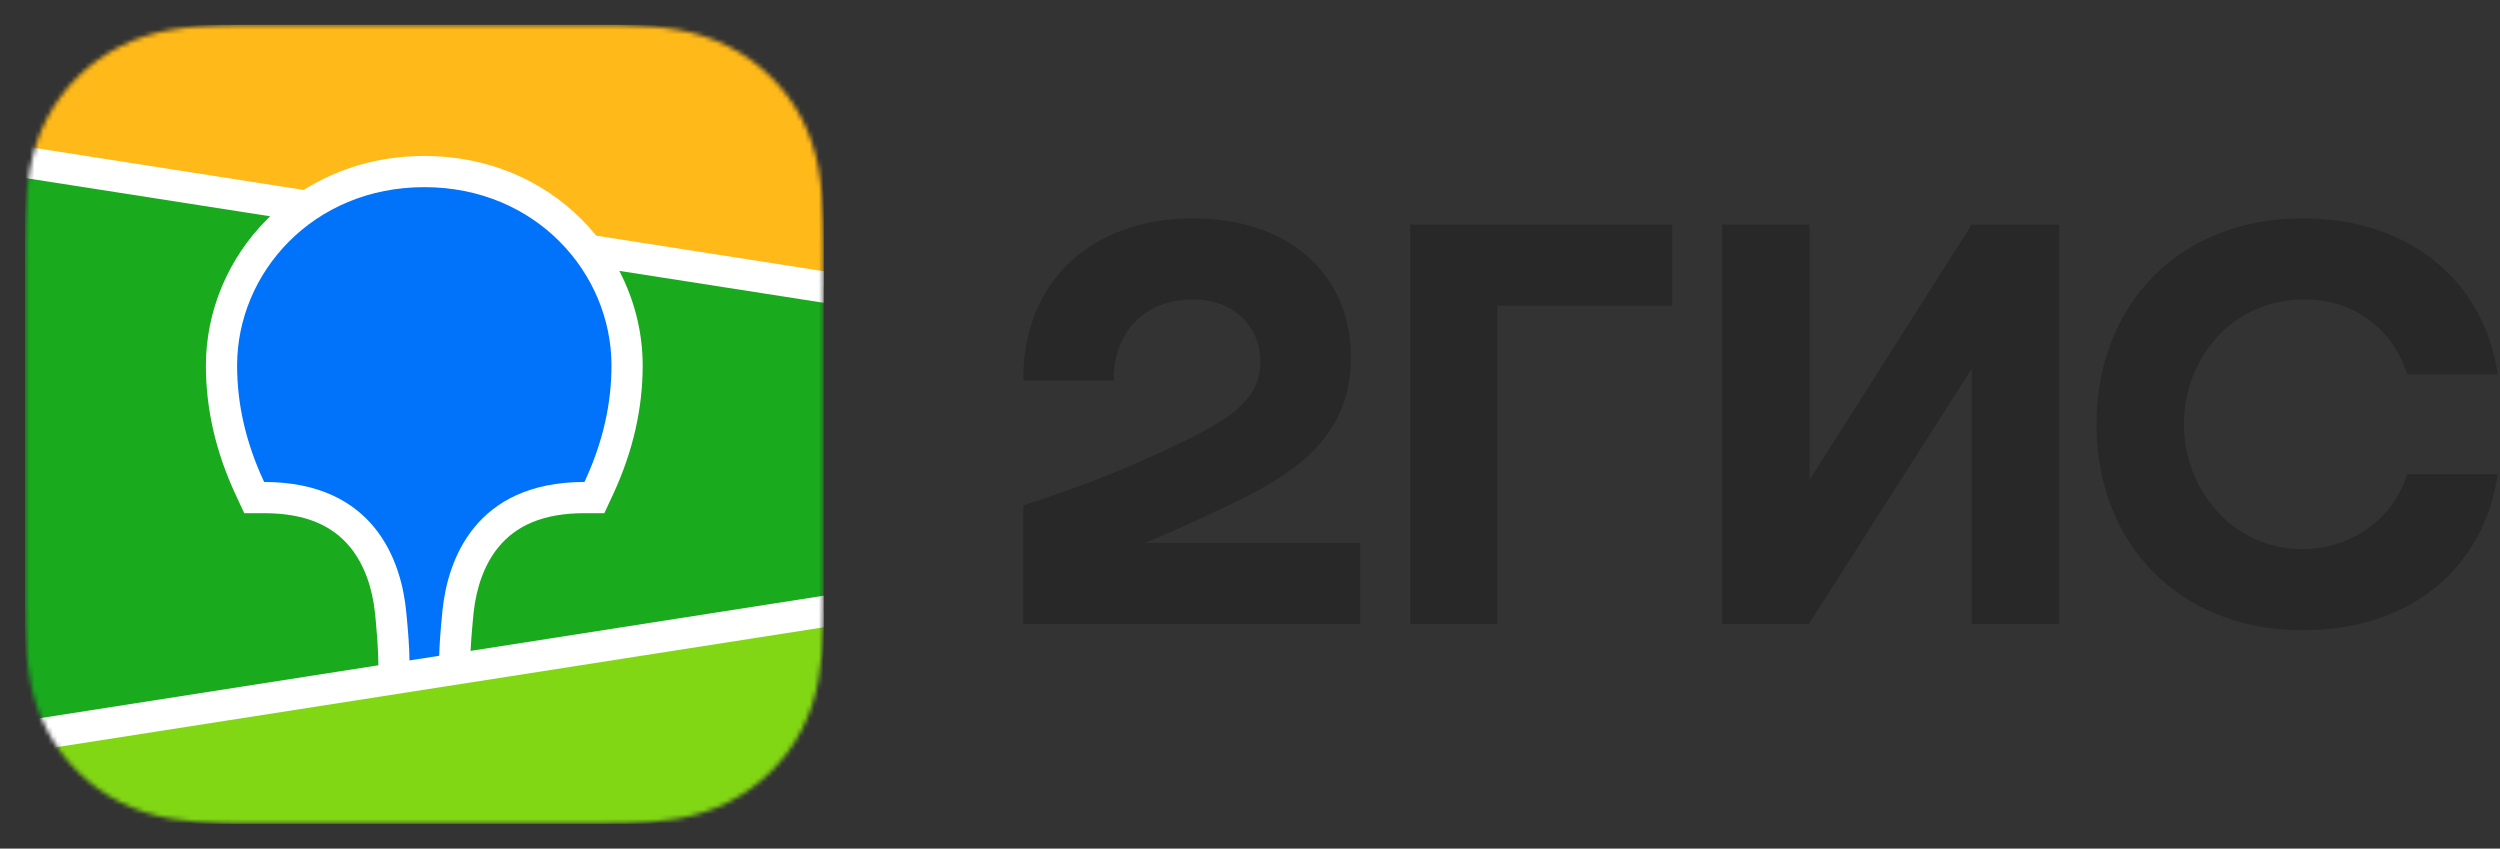
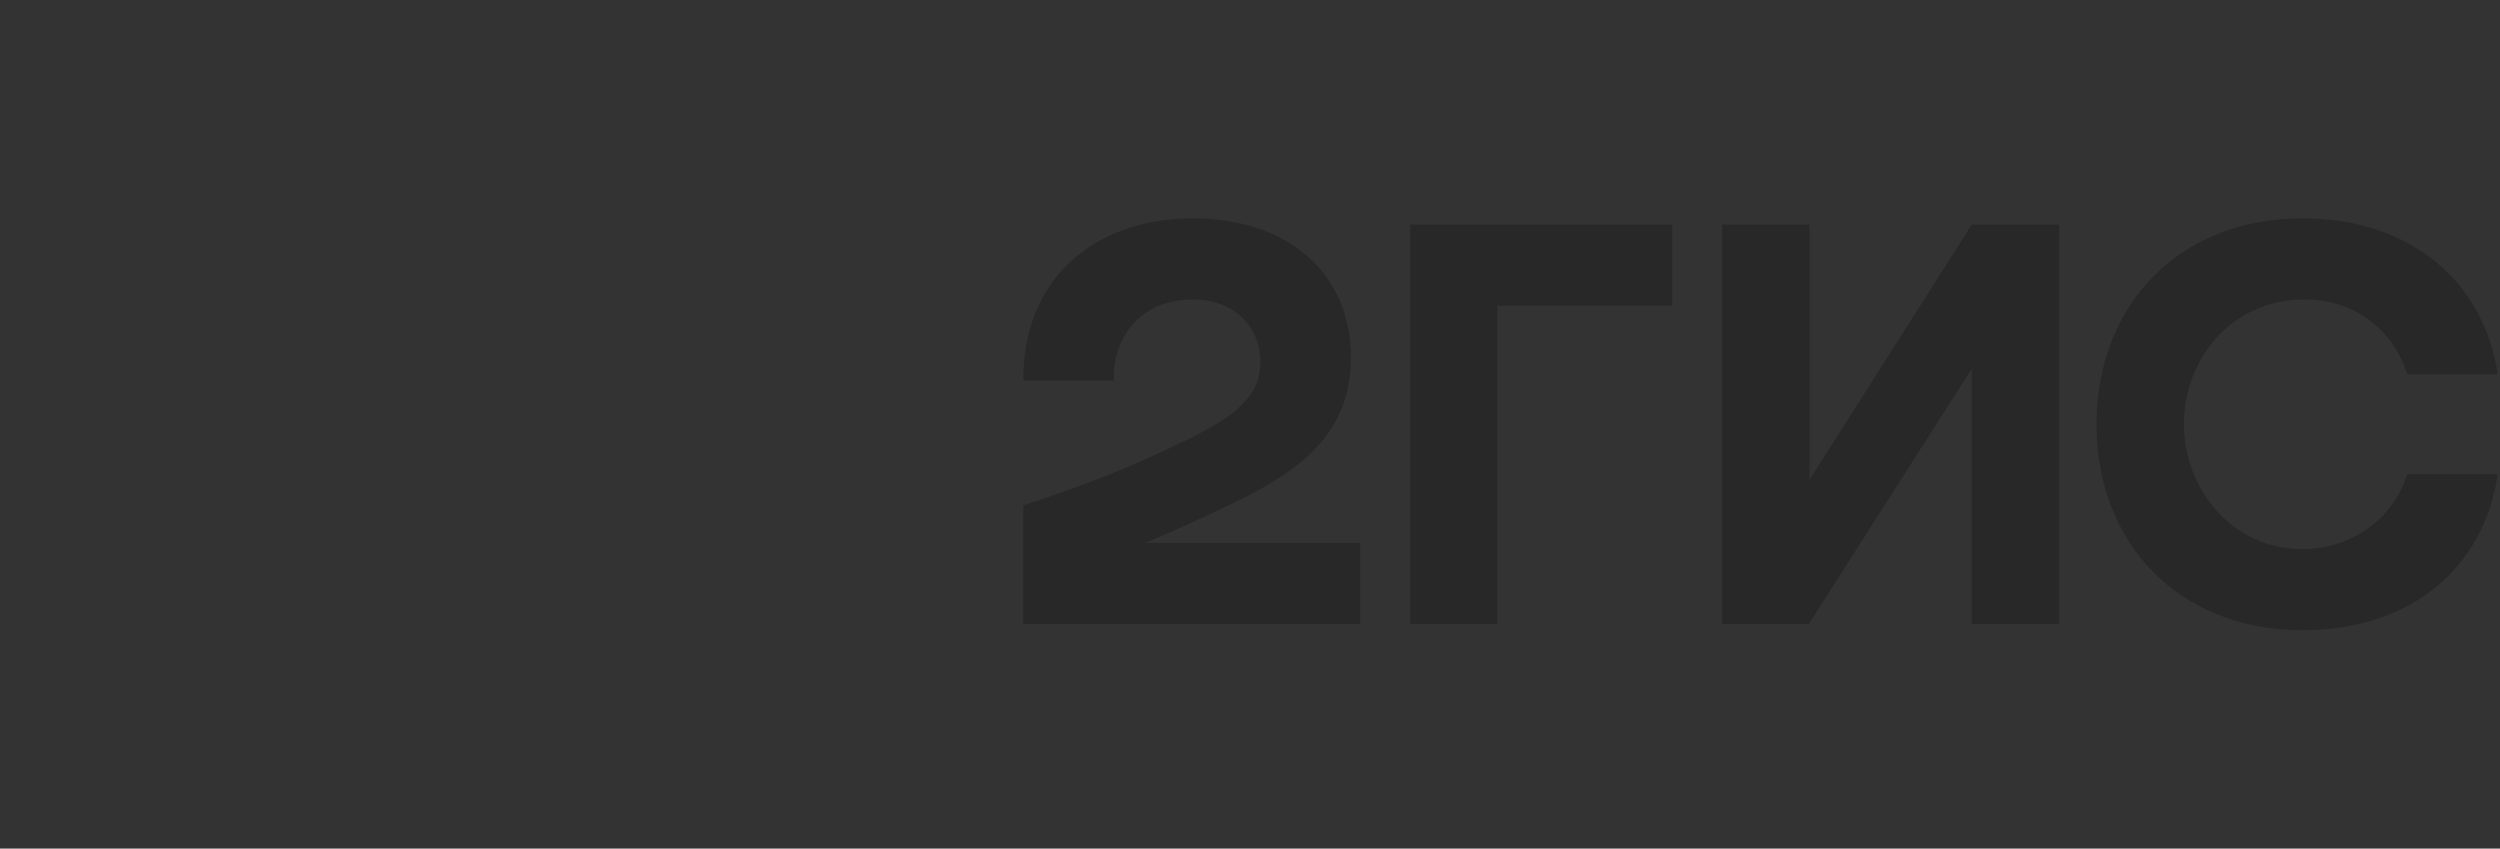
<svg xmlns="http://www.w3.org/2000/svg" width="545" height="185" viewBox="0 0 545 185" fill="none">
  <rect x="0" y="0" width="545" height="185" fill="#333333" stroke="none" />
-   <path fill-rule="evenodd" clip-rule="evenodd" d="M55.856 0C54.035 0.014 51.75 0.037 48.645 0.075C43.688 0.206 39.928 0.506 36.243 1.16C31.753 1.957 27.689 3.268 23.802 5.226C19.852 7.211 16.235 9.808 13.097 12.914C9.963 16.01 7.332 19.59 5.315 23.506C3.332 27.358 2.004 31.387 1.191 35.847C0.527 39.499 0.226 43.21 0.094 48.061L0.049 50.082C0.037 50.776 0.028 51.494 0.021 52.25L0 56.64L0 128.441L0.014 131.572C0.024 133.566 0.049 135.281 0.094 136.93C0.226 141.777 0.528 145.489 1.191 149.135C2.004 153.599 3.332 157.63 5.314 161.48C7.333 165.395 9.962 168.973 13.1 172.075C16.241 175.18 19.858 177.779 23.807 179.764C27.689 181.719 31.753 183.03 36.245 183.827C39.593 184.422 43.005 184.724 47.263 184.871L50.454 184.949C52.113 184.972 54.565 184.985 59.461 185L128.888 184.989C130.728 184.977 132.952 184.953 136.349 184.912C141.306 184.781 145.066 184.481 148.751 183.827C153.24 183.03 157.305 181.719 161.192 179.762C165.137 177.777 168.756 175.177 171.894 172.075C175.034 168.971 177.663 165.391 179.677 161.479C181.661 157.631 182.99 153.597 183.8 149.132C184.404 145.816 184.71 142.434 184.859 138.217L184.899 136.926C184.927 135.939 184.947 134.927 184.96 133.846L184.993 125.335L184.987 54.951L184.96 51.142C184.947 50.06 184.927 49.047 184.899 48.058C184.768 43.23 184.464 39.504 183.8 35.85C182.991 31.389 181.662 27.357 179.674 23.504C177.664 19.593 175.033 16.012 171.892 12.91C168.761 9.811 165.143 7.213 161.189 5.224C157.305 3.268 153.24 1.957 148.749 1.16C145.4 0.565 141.989 0.263 137.731 0.116L134.066 0.032C133.775 0.029 133.459 0.026 133.112 0.023L55.856 0Z" fill="#1A1A1A" fill-opacity="0.01" />
  <path fill-rule="evenodd" clip-rule="evenodd" d="M48.711 5.516L56.158 5.44L133.646 5.47C134.821 5.482 135.552 5.497 136.283 5.516C140.124 5.618 143.999 5.843 147.799 6.518C151.655 7.203 155.242 8.322 158.744 10.086C162.185 11.817 165.338 14.079 168.069 16.782C170.8 19.479 173.088 22.594 174.839 25.999C176.626 29.464 177.755 33.01 178.447 36.824C179.129 40.58 179.357 44.411 179.46 48.209C179.509 49.952 179.53 51.696 179.539 53.441L179.549 56.546L179.551 125.335C179.551 127.406 179.551 129.476 179.539 131.549C179.53 133.292 179.509 135.035 179.46 136.778C179.357 140.574 179.129 144.408 178.447 148.161C177.755 151.974 176.626 155.523 174.839 158.989C173.088 162.391 170.8 165.505 168.069 168.205C165.338 170.906 162.185 173.171 158.744 174.902C155.242 176.666 151.655 177.785 147.799 178.469C143.999 179.144 140.124 179.369 136.283 179.471L124.709 179.561L51.344 179.518C50.169 179.506 49.44 179.491 48.711 179.471C44.869 179.369 40.994 179.144 37.195 178.469C33.338 177.785 29.751 176.666 26.25 174.902C22.805 173.171 19.655 170.906 16.924 168.205C14.194 165.505 11.905 162.391 10.151 158.989C8.367 155.523 7.238 151.974 6.543 148.161C5.861 144.408 5.636 140.574 5.533 136.778C5.484 135.035 5.463 133.292 5.454 131.549L5.441 128.441L5.439 59.652C5.439 57.582 5.439 55.509 5.454 53.441C5.463 51.696 5.484 49.952 5.533 48.209C5.636 44.411 5.861 40.58 6.543 36.824C7.238 33.01 8.367 29.464 10.151 25.999C11.905 22.594 14.194 19.479 16.924 16.782C19.655 14.079 22.805 11.817 26.25 10.086C29.751 8.322 33.338 7.203 37.195 6.518C40.994 5.843 44.869 5.618 48.711 5.516Z" fill="#1A1A1A" fill-opacity="0.01" />
  <mask id="mask0_1269_6" style="mask-type:alpha" maskUnits="userSpaceOnUse" x="5" y="5" width="175" height="175">
-     <path fill-rule="evenodd" clip-rule="evenodd" d="M48.711 5.516L56.158 5.44L133.646 5.47C134.821 5.482 135.552 5.497 136.283 5.516C140.124 5.618 143.999 5.843 147.799 6.518C151.655 7.203 155.242 8.322 158.744 10.086C162.185 11.817 165.338 14.079 168.069 16.782C170.8 19.479 173.088 22.594 174.839 25.999C176.626 29.464 177.755 33.01 178.447 36.824C179.129 40.58 179.357 44.411 179.46 48.209C179.509 49.952 179.53 51.696 179.539 53.441L179.549 56.546L179.551 125.335C179.551 127.406 179.551 129.476 179.539 131.549C179.53 133.292 179.509 135.035 179.46 136.778C179.357 140.574 179.129 144.408 178.447 148.161C177.755 151.974 176.626 155.523 174.839 158.989C173.088 162.391 170.8 165.505 168.069 168.205C165.338 170.906 162.185 173.171 158.744 174.902C155.242 176.666 151.655 177.785 147.799 178.469C143.999 179.144 140.124 179.369 136.283 179.471L124.709 179.561L51.344 179.518C50.169 179.506 49.44 179.491 48.711 179.471C44.869 179.369 40.994 179.144 37.195 178.469C33.338 177.785 29.751 176.666 26.25 174.902C22.805 173.171 19.655 170.906 16.924 168.205C14.194 165.505 11.905 162.391 10.151 158.989C8.367 155.523 7.238 151.974 6.543 148.161C5.861 144.408 5.636 140.574 5.533 136.778C5.484 135.035 5.463 133.292 5.454 131.549L5.441 128.441L5.439 59.652C5.439 57.582 5.439 55.509 5.454 53.441C5.463 51.696 5.484 49.952 5.533 48.209C5.636 44.411 5.861 40.58 6.543 36.824C7.238 33.01 8.367 29.464 10.151 25.999C11.905 22.594 14.194 19.479 16.924 16.782C19.655 14.079 22.805 11.817 26.25 10.086C29.751 8.322 33.338 7.203 37.195 6.518C40.994 5.843 44.869 5.618 48.711 5.516Z" fill="white" />
-   </mask>
+     </mask>
  <g mask="url(#mask0_1269_6)">
    <path d="M179.551 5.427H5.439V179.561H179.551V5.427Z" fill="#19AA1E" />
    <path fill-rule="evenodd" clip-rule="evenodd" d="M5.439 5.427H179.551V62.565L5.439 35.356V5.427Z" fill="#FFB919" />
    <path fill-rule="evenodd" clip-rule="evenodd" d="M5.439 160.517L179.551 133.308V179.563H5.439V160.517Z" fill="#82D714" />
    <path fill-rule="evenodd" clip-rule="evenodd" d="M5.439 31.914L66.214 41.411C73.78 36.622 82.78 33.996 92.495 33.996C105.951 33.996 118.036 39.033 126.836 47.88C127.946 48.996 128.994 50.163 129.976 51.375L179.551 59.122V66.007L135.01 59.047C138.319 65.398 140.104 72.474 140.104 79.695C140.104 89.025 138.017 98.326 133.704 107.665L133.573 107.948L131.741 111.874H127.41C118.465 111.874 112.532 114.55 108.653 119.292C105.608 123.016 103.846 128.035 103.254 133.512L103.236 133.683L103.149 134.558L103.112 134.939L103.042 135.683C102.815 138.129 102.663 140.202 102.586 141.892L179.551 129.864V136.749L5.439 163.958V157.073L82.49 145.032L82.456 143.486L82.446 143.051L82.44 142.827L82.428 142.482C82.358 140.608 82.187 138.206 81.912 135.294L81.859 134.742L81.765 133.786C81.212 128.28 79.477 123.197 76.439 119.418C72.601 114.644 66.722 111.929 57.85 111.875L57.58 111.874H53.249L51.417 107.948C47.015 98.514 44.886 89.119 44.886 79.695C44.886 67.845 49.693 56.385 58.154 47.88C58.399 47.634 58.645 47.391 58.895 47.152L5.439 38.798V31.914Z" fill="white" />
-     <path fill-rule="evenodd" clip-rule="evenodd" d="M92.495 40.798C116.802 40.798 133.302 59.511 133.302 79.696C133.302 87.799 131.534 96.232 127.409 105.072C103.491 105.072 97.587 122.204 96.47 132.983L96.399 133.701C96.021 137.548 95.802 140.635 95.742 142.962L89.263 143.974L89.262 143.765C89.237 141.325 89.007 137.904 88.57 133.499L88.551 133.307C87.52 122.552 81.74 105.072 57.58 105.072C53.455 96.232 51.687 87.799 51.687 79.696C51.687 59.511 68.187 40.798 92.495 40.798Z" fill="#0073FA" />
  </g>
  <path fill-rule="evenodd" clip-rule="evenodd" d="M260.078 47.6C238.858 47.6 222.943 60.524 223.079 82.971H242.803C242.531 73.992 248.244 65.286 260.078 65.286C269.055 65.286 274.769 71.272 274.769 78.89C274.769 86.78 268.511 91.134 258.446 96.031C245.251 102.425 237.362 105.418 223.079 110.18V136.028H296.533V118.342H249.74C256.558 115.5 263.196 112.378 269.191 109.499C285.106 101.881 294.492 93.31 294.492 77.938C294.492 59.436 280.618 47.6 260.078 47.6ZM326.458 66.646H364.545V48.961H307.415V136.028H326.458V66.646ZM394.471 48.961H375.427V136.028H394.335L429.837 80.386V136.028H448.881V48.961H429.837L394.471 104.602V48.961ZM544.506 103.378H524.783C521.79 113.037 512.676 119.703 501.93 119.703C486.288 119.703 476.086 106.234 476.086 92.494C476.086 78.754 486.016 65.286 502.475 65.286C513.357 65.286 521.79 71.952 524.783 81.611H544.506C541.65 62.157 526.279 47.6 501.93 47.6C474.998 47.6 457.042 66.51 457.042 92.494C457.042 118.478 474.998 137.388 501.93 137.388C526.279 137.388 541.65 123.104 544.506 103.378Z" fill="#282828" />
</svg>